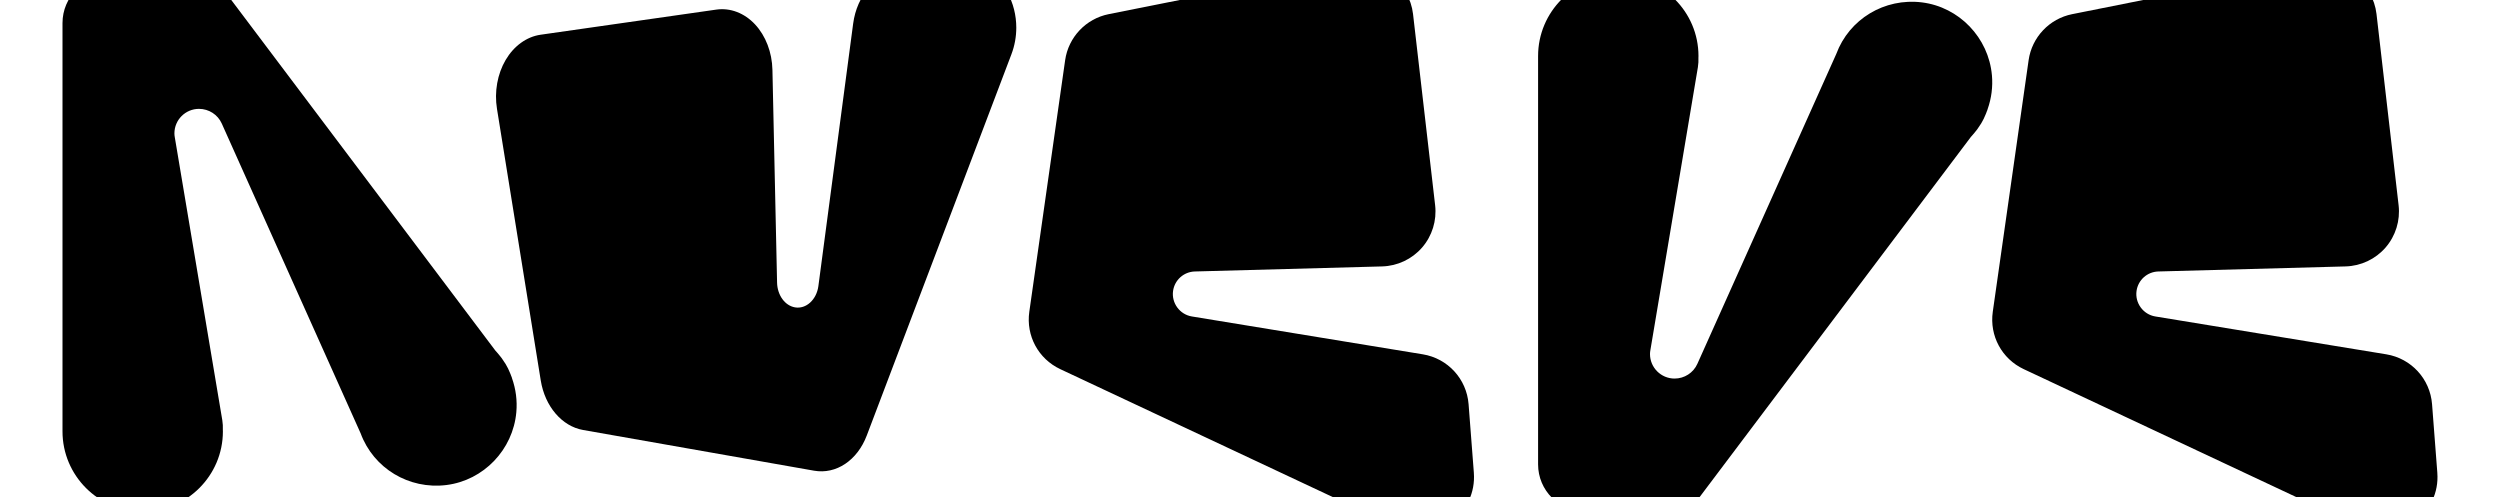
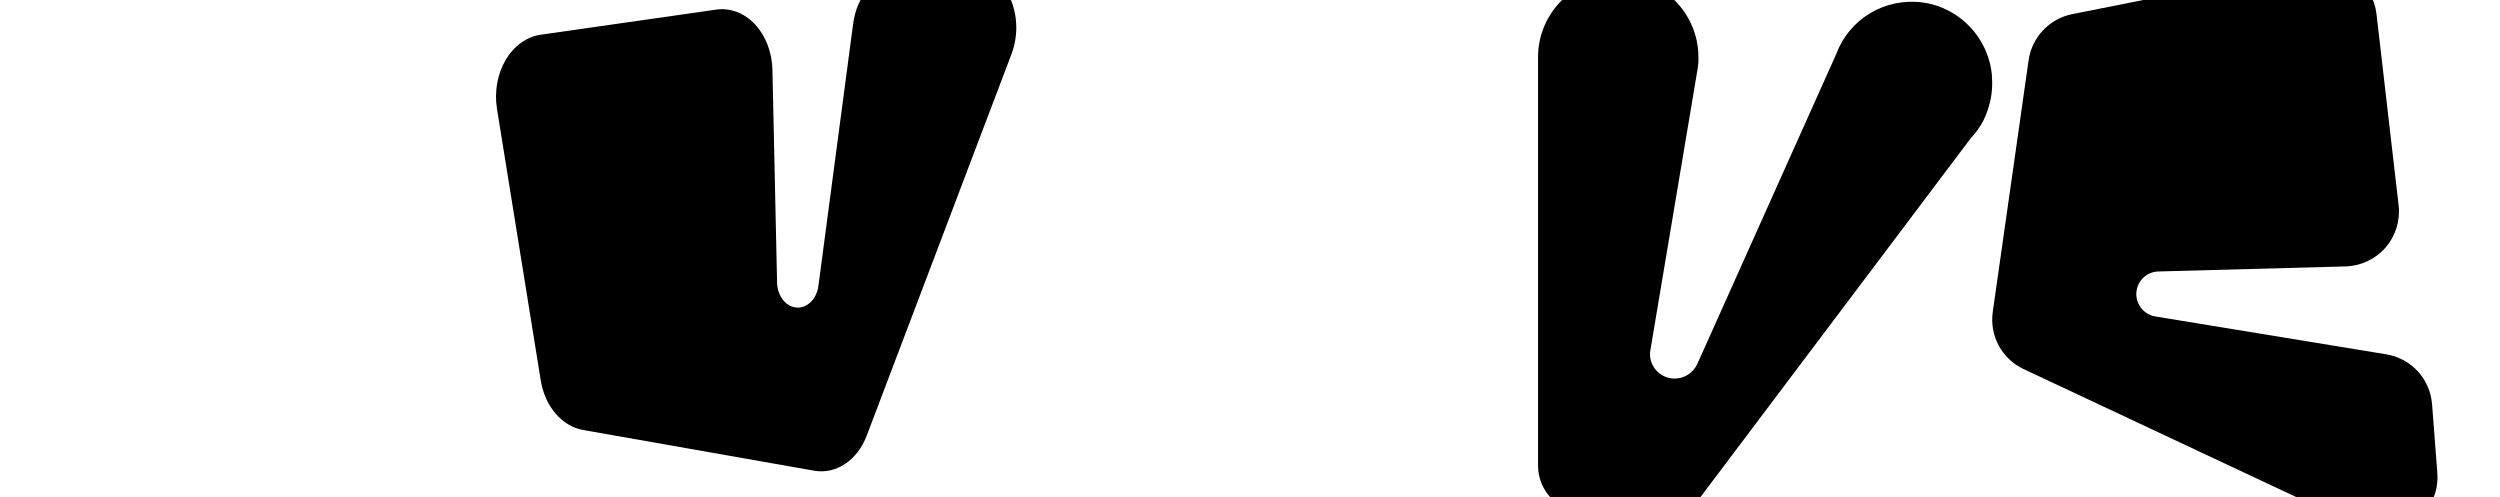
<svg xmlns="http://www.w3.org/2000/svg" id="a" data-name="Capa 1" width="1000" height="198.955" viewBox="0 0 1000 198.955">
-   <path d="M796.768,30.117c-1.324-15.042-13.097-27.304-27.999-29.162-14.979-1.852-29.096,6.677-34.27,20.651l-55.559,123.944c-1.598,3.57-5.174,5.875-9.11,5.875-5.421,0-9.832-4.399-9.832-9.802,0-.519.051-1.035.161-1.61l18.999-113.154c.2-1.267.265-2.547.212-3.966l.018-.483c0-17.681-14.397-32.063-32.093-32.063s-32.063,14.382-32.063,32.063v163.34c0,10.404,8.451,18.871,18.841,18.871h32.245c4.977,0,9.826-2.013,13.398-5.63l108.652-144.245.367-.4c.391-.423.751-.85,1.074-1.258.388-.456.778-.942,1.106-1.39l1.578-2.362c.719-1.199,1.33-2.448,1.759-3.575.081-.155.146-.325.212-.501l.215-.593c.197-.388.322-.817.358-.981,1.551-4.407,2.135-8.973,1.733-13.565ZM793.027,44.729h0s.001,0,.001,0h-.001Z" stroke-width="0" />
-   <path d="M204.804,151.282c-.036-.164-.161-.593-.358-.981l-.215-.593c-.066-.176-.131-.346-.212-.501-.429-1.127-1.041-2.377-1.759-3.575l-1.578-2.362c-.328-.447-.719-.933-1.106-1.39-.322-.409-.683-.835-1.074-1.258l-.367-.4L89.484-4.024c-3.573-3.617-8.421-5.63-13.398-5.63h-32.245c-10.39,0-18.841,8.466-18.841,18.871v163.34c0,17.681,14.382,32.063,32.063,32.063,17.696,0,32.093-14.382,32.093-32.063l-.018-.483c.054-1.419-.012-2.699-.212-3.966l-18.999-113.154c-.11-.576-.161-1.091-.161-1.61,0-5.404,4.41-9.802,9.832-9.802,3.936,0,7.512,2.305,9.11,5.875l55.559,123.944c5.174,13.974,19.291,22.503,34.27,20.651,14.901-1.858,26.675-14.12,27.999-29.162.403-4.592-.182-9.158-1.733-13.565ZM202.797,150.235h-.001s0,0,0,0h.001Z" stroke-width="0" />
-   <path d="M589.544,189.129l-2.109-27.44c-.78-10.115-8.315-18.324-18.326-19.965l-92.379-15.142c-4.825-.789-8.189-5.372-7.5-10.214.624-4.385,4.291-7.657,8.719-7.777l74.909-2.023c6.137-.167,11.962-2.92,15.983-7.558,4.02-4.638,5.921-10.793,5.216-16.887l-8.844-76.531c-.703-6.072-3.938-11.617-8.878-15.216-4.94-3.596-11.21-4.983-17.205-3.781l-95.643,19.067c-9.116,1.816-16.119,9.221-17.428,18.42l-14.334,100.628c-1.368,9.606,3.613,18.83,12.397,22.953l134.226,63.005c3.008,1.412,6.194,2.112,9.358,2.112,4.353,0,8.667-1.32,12.428-3.92,6.496-4.484,10.013-11.86,9.409-19.733Z" stroke-width="0" />
+   <path d="M796.768,30.117c-1.324-15.042-13.097-27.304-27.999-29.162-14.979-1.852-29.096,6.677-34.27,20.651l-55.559,123.944c-1.598,3.57-5.174,5.875-9.11,5.875-5.421,0-9.832-4.399-9.832-9.802,0-.519.051-1.035.161-1.61l18.999-113.154c.2-1.267.265-2.547.212-3.966c0-17.681-14.397-32.063-32.093-32.063s-32.063,14.382-32.063,32.063v163.34c0,10.404,8.451,18.871,18.841,18.871h32.245c4.977,0,9.826-2.013,13.398-5.63l108.652-144.245.367-.4c.391-.423.751-.85,1.074-1.258.388-.456.778-.942,1.106-1.39l1.578-2.362c.719-1.199,1.33-2.448,1.759-3.575.081-.155.146-.325.212-.501l.215-.593c.197-.388.322-.817.358-.981,1.551-4.407,2.135-8.973,1.733-13.565ZM793.027,44.729h0s.001,0,.001,0h-.001Z" stroke-width="0" />
  <path d="M384.794-13.751l-25.2,2.397c-9.289.886-16.828,9.448-18.335,20.821l-13.906,104.956c-.725,5.482-4.934,9.304-9.38,8.521-4.027-.709-7.032-4.875-7.143-9.907l-1.858-85.108c-.153-6.972-2.682-13.591-6.942-18.16-4.259-4.567-9.912-6.727-15.509-5.926l-70.285,10.049c-5.576.799-10.669,4.474-13.974,10.087-3.302,5.613-4.577,12.736-3.472,19.547l17.511,108.665c1.668,10.357,8.468,18.314,16.916,19.801l92.415,16.285c8.822,1.554,17.293-4.105,21.079-14.085l57.863-152.501c1.297-3.418,1.94-7.037,1.94-10.632,0-4.945-1.212-9.847-3.6-14.12-4.118-7.381-10.892-11.376-18.123-10.69Z" stroke-width="0" />
  <path d="M974.933,189.129l-2.109-27.44c-.78-10.115-8.315-18.324-18.326-19.965l-92.379-15.142c-4.825-.789-8.189-5.372-7.5-10.214.624-4.385,4.291-7.657,8.719-7.777l74.909-2.023c6.137-.167,11.962-2.92,15.983-7.558,4.02-4.638,5.921-10.793,5.216-16.887l-8.844-76.531c-.703-6.072-3.938-11.617-8.878-15.216-4.94-3.596-11.21-4.983-17.205-3.781l-95.643,19.067c-9.116,1.816-16.119,9.221-17.428,18.42l-14.334,100.628c-1.368,9.606,3.613,18.83,12.397,22.953l134.226,63.005c3.008,1.412,6.194,2.112,9.358,2.112,4.353,0,8.667-1.32,12.428-3.92,6.496-4.484,10.013-11.86,9.409-19.733Z" stroke-width="0" />
</svg>